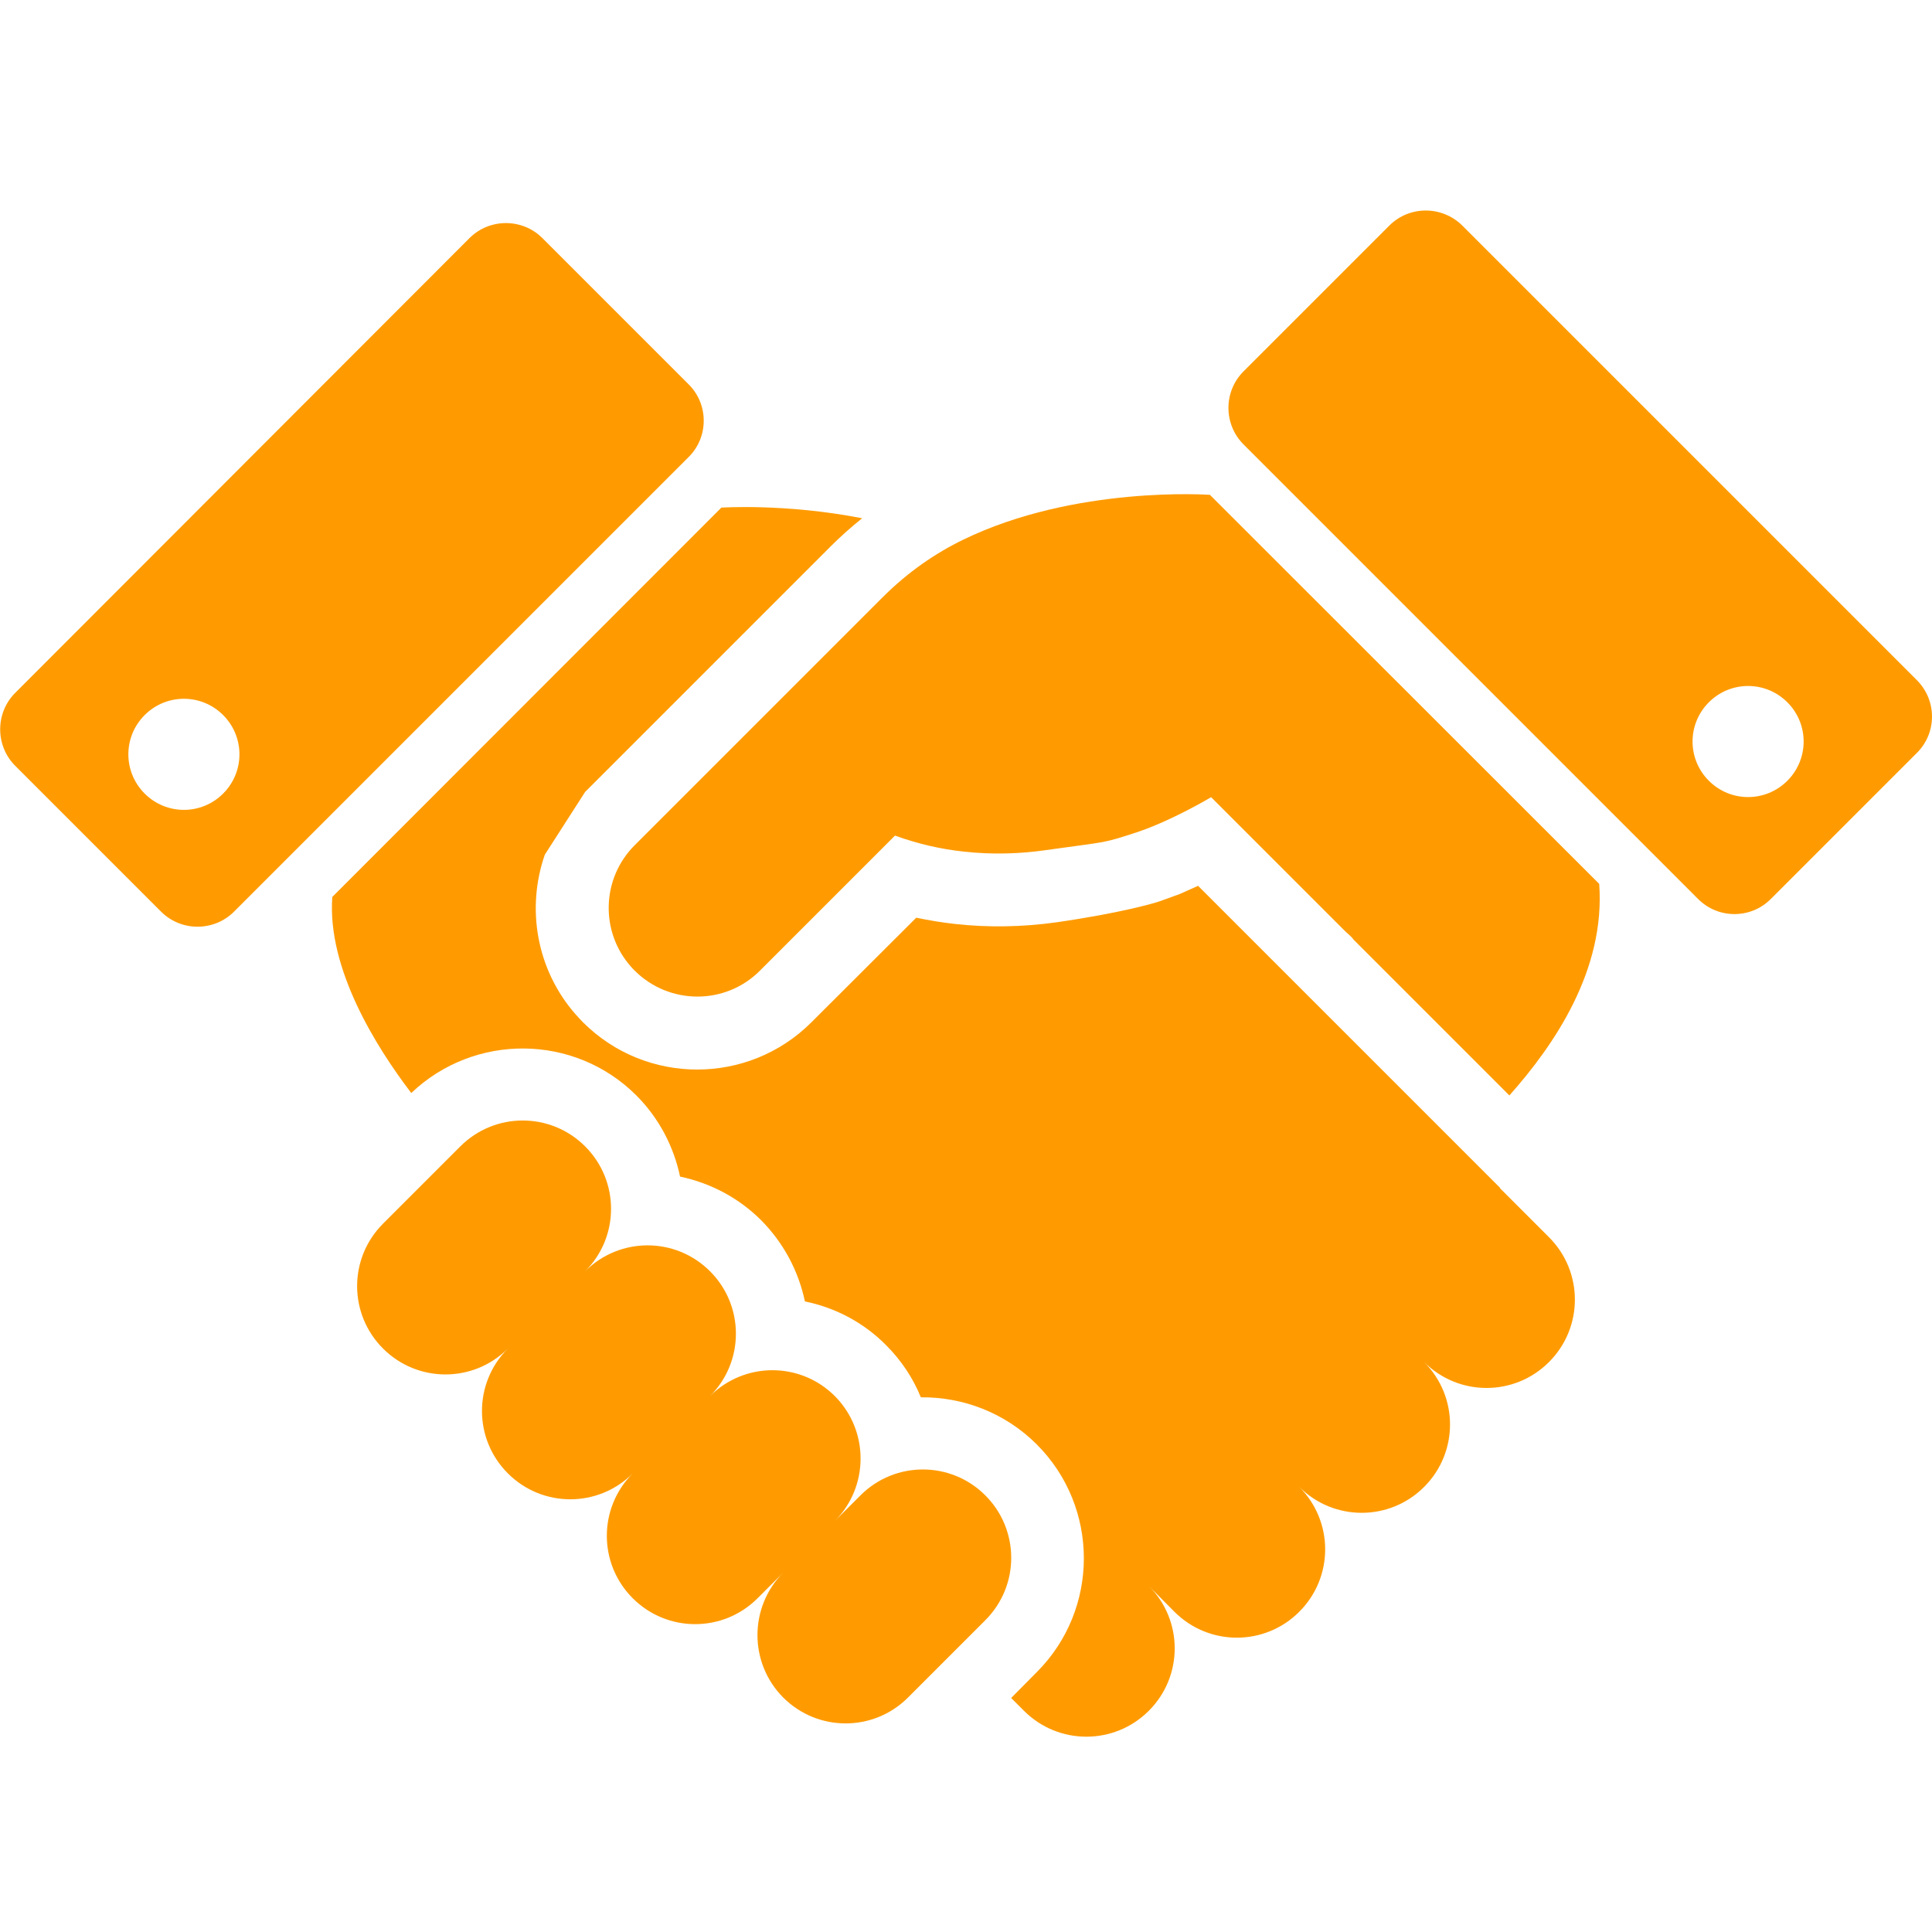
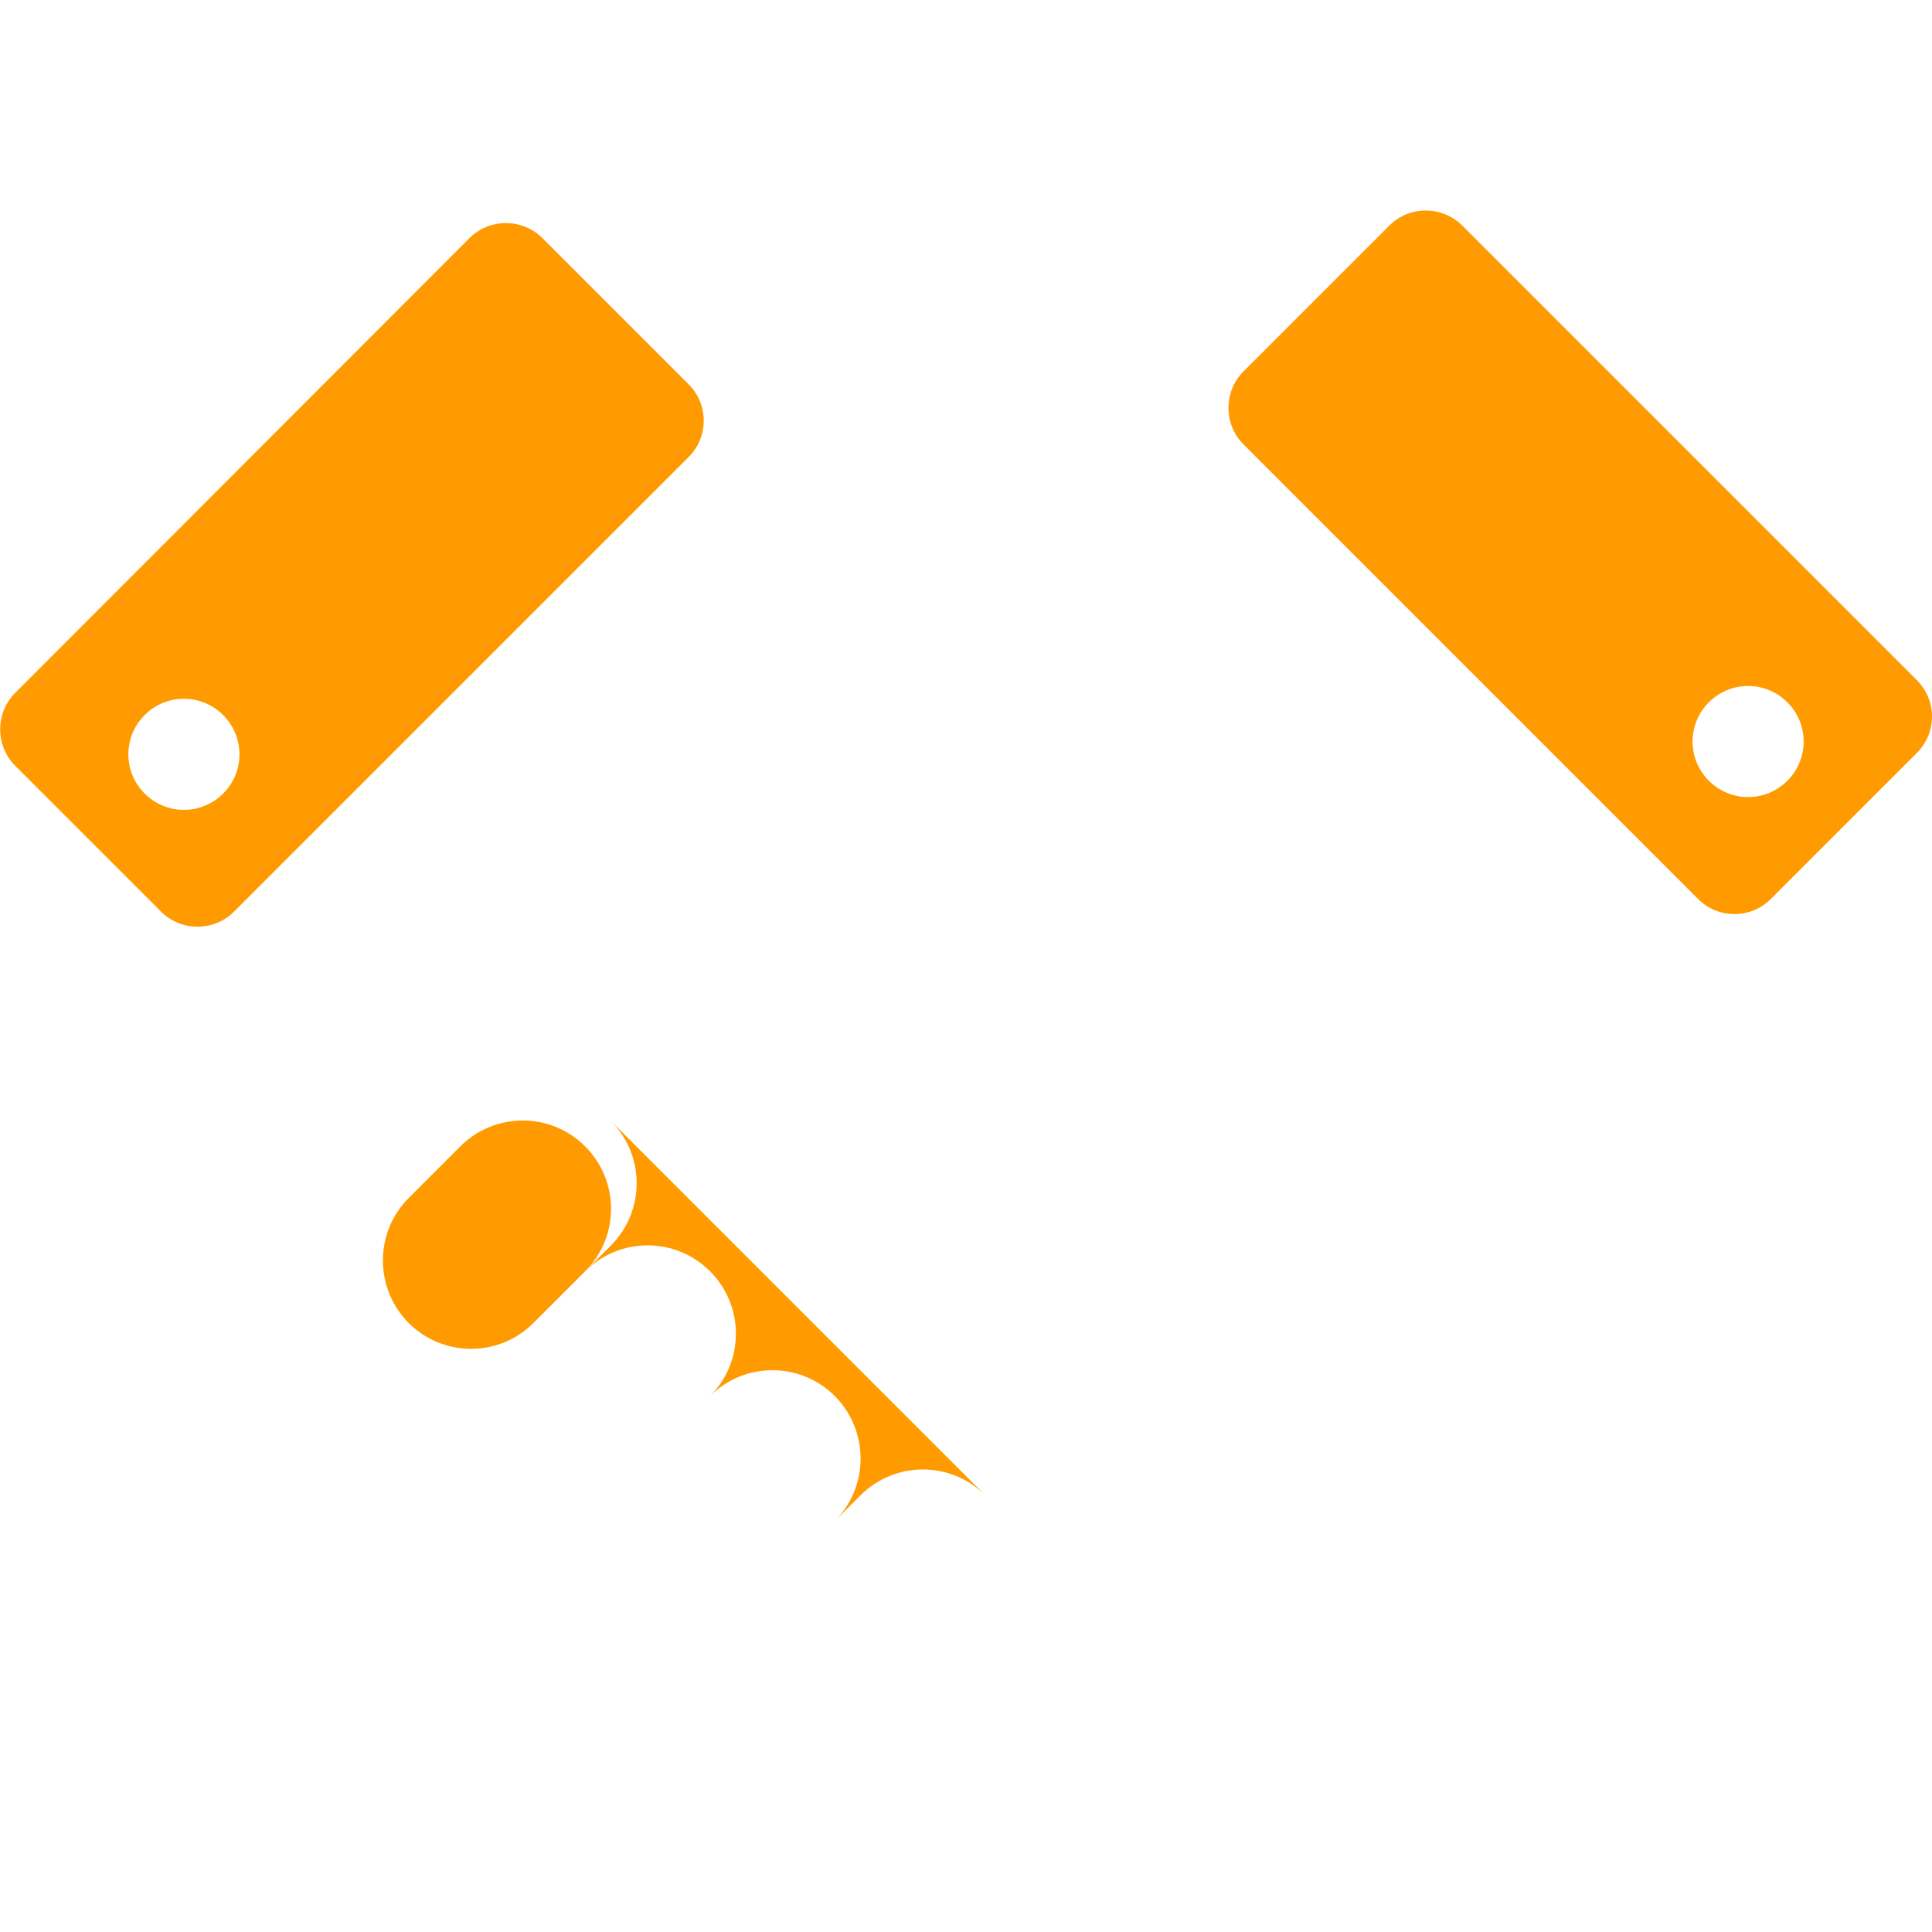
<svg xmlns="http://www.w3.org/2000/svg" id="_2" data-name="2" version="1.1" viewBox="0 0 800 800">
  <defs>
    <style>
      .cls-1 {
        fill: #ff9b00;
        stroke-width: 0px;
      }
    </style>
  </defs>
-   <path class="cls-1" d="M399,223.4c-11.6,5.6-23,13.4-33.6,24-53.3,53.3-101.7,101.7-101.7,101.7h0c-.3.3-.6.6-.9.9-13.8,13.8-14.3,35.8-1.6,50.2.5.6,1,1.1,1.6,1.7,14.3,14.3,37.6,14.4,51.9,0l55.9-55.9c9.6,3.5,19.1,5.6,28.2,6.6,12.4,1.4,24,.9,34.4-.6,25.3-3.6,22.6-2.5,37.3-7.3,14.6-4.8,31-14.6,31-14.6l9.9,9.9c1.1,1.1,26.4,26.4,39.4,39.4,2.3,2.3,4.2,4.2,5.5,5.5,1.5,1.6,3.2,2.7,4.2,4.2l64.5,64.5c18.6-20.9,39.8-51.9,37.2-87.6l-161.2-161.1s-55.8-4-102.2,18.6Z" />
-   <path class="cls-1" d="M408,619.2c-14.3-14.3-37.4-14.3-51.7,0l-10.6,10.6c14.2-14.3,14.2-37.4,0-51.7-14.3-14.3-37.4-14.3-51.7,0,14.3-14.3,14.3-37.4,0-51.7-14.3-14.3-37.4-14.3-51.7,0,14.3-14.3,14.3-37.4,0-51.7-14.3-14.3-37.4-14.3-51.7,0l-32,32c-14.3,14.3-14.3,37.4,0,51.7,14.3,14.3,37.4,14.3,51.7,0-14.3,14.3-14.3,37.4,0,51.7,14.3,14.3,37.4,14.3,51.7,0-14.3,14.3-14.3,37.4,0,51.7,14.3,14.3,37.4,14.3,51.7,0l10.6-10.6c-14.2,14.3-14.2,37.4,0,51.7,14.3,14.3,37.4,14.3,51.7,0l32-32c14.3-14.3,14.3-37.4,0-51.7Z" />
+   <path class="cls-1" d="M408,619.2c-14.3-14.3-37.4-14.3-51.7,0l-10.6,10.6c14.2-14.3,14.2-37.4,0-51.7-14.3-14.3-37.4-14.3-51.7,0,14.3-14.3,14.3-37.4,0-51.7-14.3-14.3-37.4-14.3-51.7,0,14.3-14.3,14.3-37.4,0-51.7-14.3-14.3-37.4-14.3-51.7,0l-32,32l10.6-10.6c-14.2,14.3-14.2,37.4,0,51.7,14.3,14.3,37.4,14.3,51.7,0l32-32c14.3-14.3,14.3-37.4,0-51.7Z" />
  <path class="cls-1" d="M793.7,281.6l-188.2-188.2c-8.4-8.3-21.9-8.3-30.2,0l-60.4,60.4c-8.3,8.3-8.3,21.9,0,30.2l188.2,188.2c8.3,8.4,21.9,8.4,30.2,0l60.4-60.4c8.4-8.3,8.4-21.8,0-30.2ZM740.1,323.3c-9,9-23.5,9-32.5,0-9-9-9-23.5,0-32.5,9-9,23.5-9,32.5,0,9,9,9,23.5,0,32.5Z" />
  <path class="cls-1" d="M285,159l-60.4-60.4c-8.3-8.3-21.9-8.3-30.2,0L6.3,286.9c-8.3,8.3-8.3,21.9,0,30.2l60.4,60.4c8.3,8.3,21.9,8.3,30.2,0l188.2-188.2c8.4-8.3,8.4-21.9,0-30.2ZM92.4,328.6c-9,9-23.5,9-32.5,0-9-9-9-23.5,0-32.5,9-9,23.5-9,32.5,0,9,9,9,23.5,0,32.5Z" />
-   <path class="cls-1" d="M621.1,491.8l-11.7-11.7-113.3-113.3-7.6,3.4-8.3,3-.6.2c-1.5.5-15.1,4.6-42.1,8.5-14.2,2-28.4,2.2-42,.7-5.4-.6-10.8-1.5-16.1-2.6l-43.4,43.3c-26.1,26.1-68.5,26.1-94.6,0-.9-.9-1.8-1.9-2.6-2.8l-.3-.3c-16.5-18.7-20.6-44.2-12.9-66.3l16.7-26h0s101.7-101.7,101.7-101.7c4.1-4.1,8.5-8,13-11.6-31.7-6.2-58.3-4.4-58.3-4.4l-161.1,161.2c-2.2,29.7,18.2,62.2,32.7,81.2,26.1-24.9,67.6-24.6,93.2,1,9.5,9.5,15.5,21.3,18.1,33.6,12.3,2.6,24.1,8.6,33.6,18.1,9.5,9.6,15.5,21.3,18.1,33.6,12.3,2.5,24.1,8.5,33.6,18.1,6.4,6.4,11.2,13.7,14.4,21.6,17.3-.2,34.8,6.3,48,19.5,26,26,26,68.3,0,94.3l-10.6,10.7,5.3,5.3c14.3,14.3,37.4,14.3,51.7,0,14.3-14.3,14.3-37.4,0-51.7l10.6,10.7c14.3,14.3,37.4,14.3,51.7,0,14.3-14.3,14.3-37.4,0-51.7,14.3,14.3,37.4,14.3,51.7,0,14.3-14.3,14.3-37.4,0-51.7,14.3,14.3,37.4,14.3,51.7,0,14.3-14.3,14.3-37.4,0-51.7l-20.3-20.3Z" />
</svg>